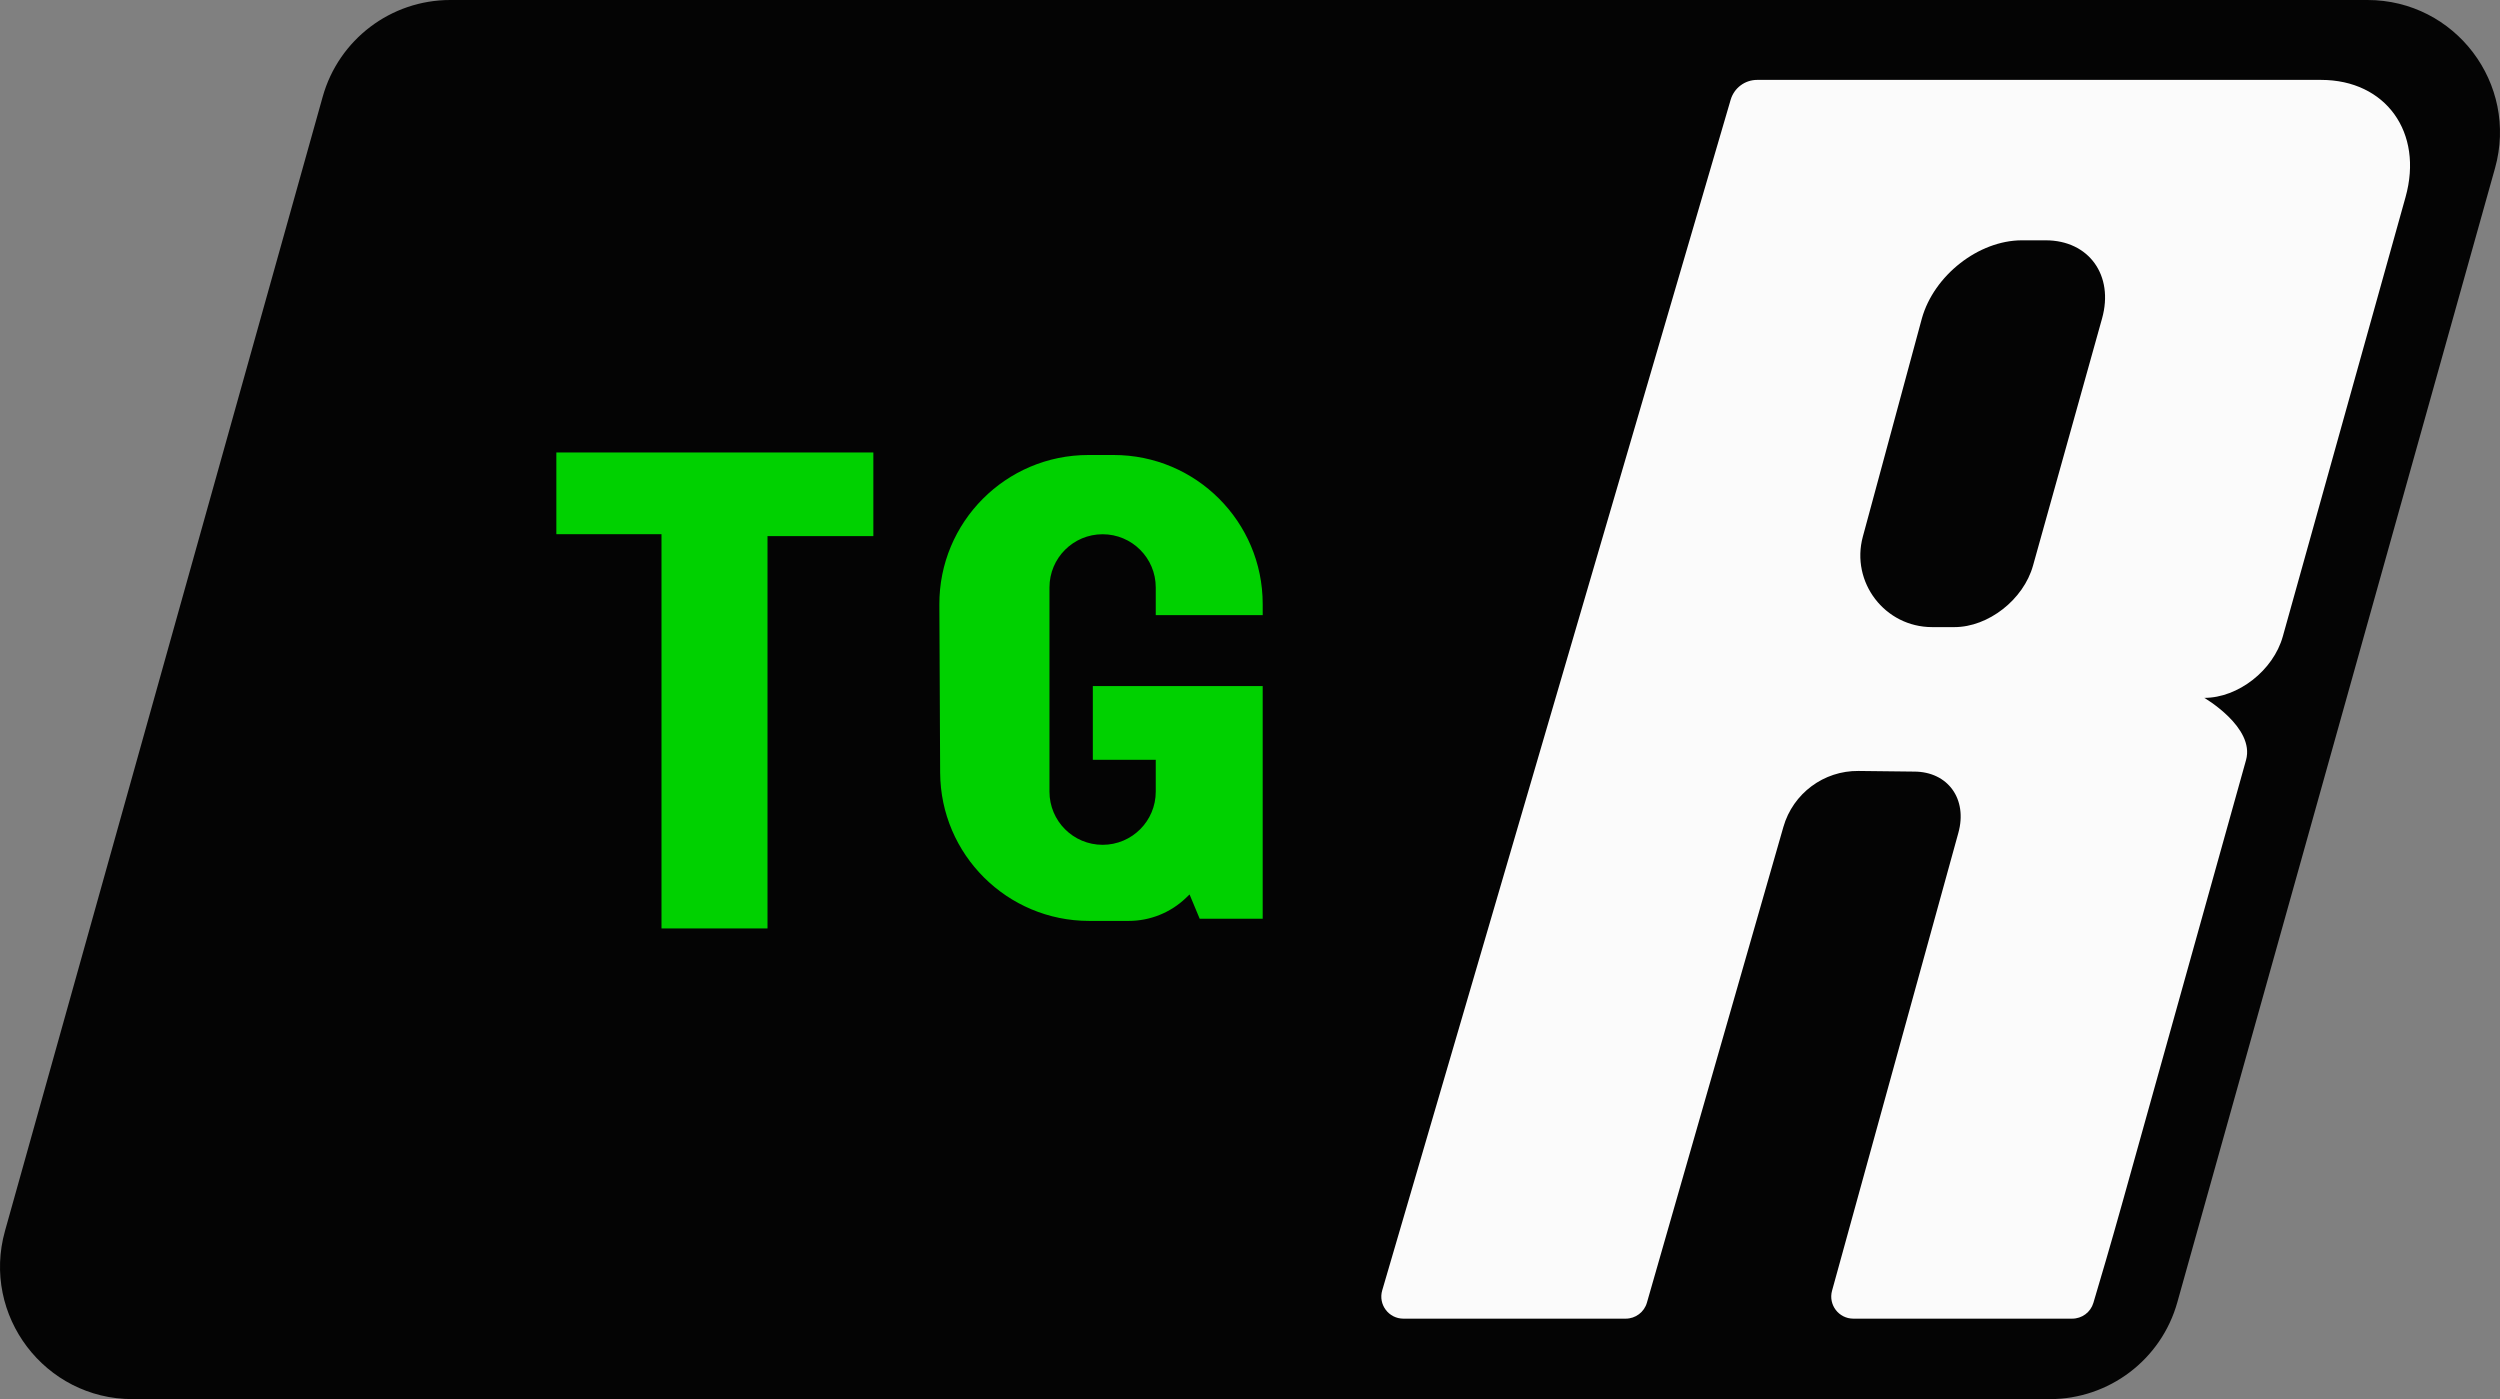
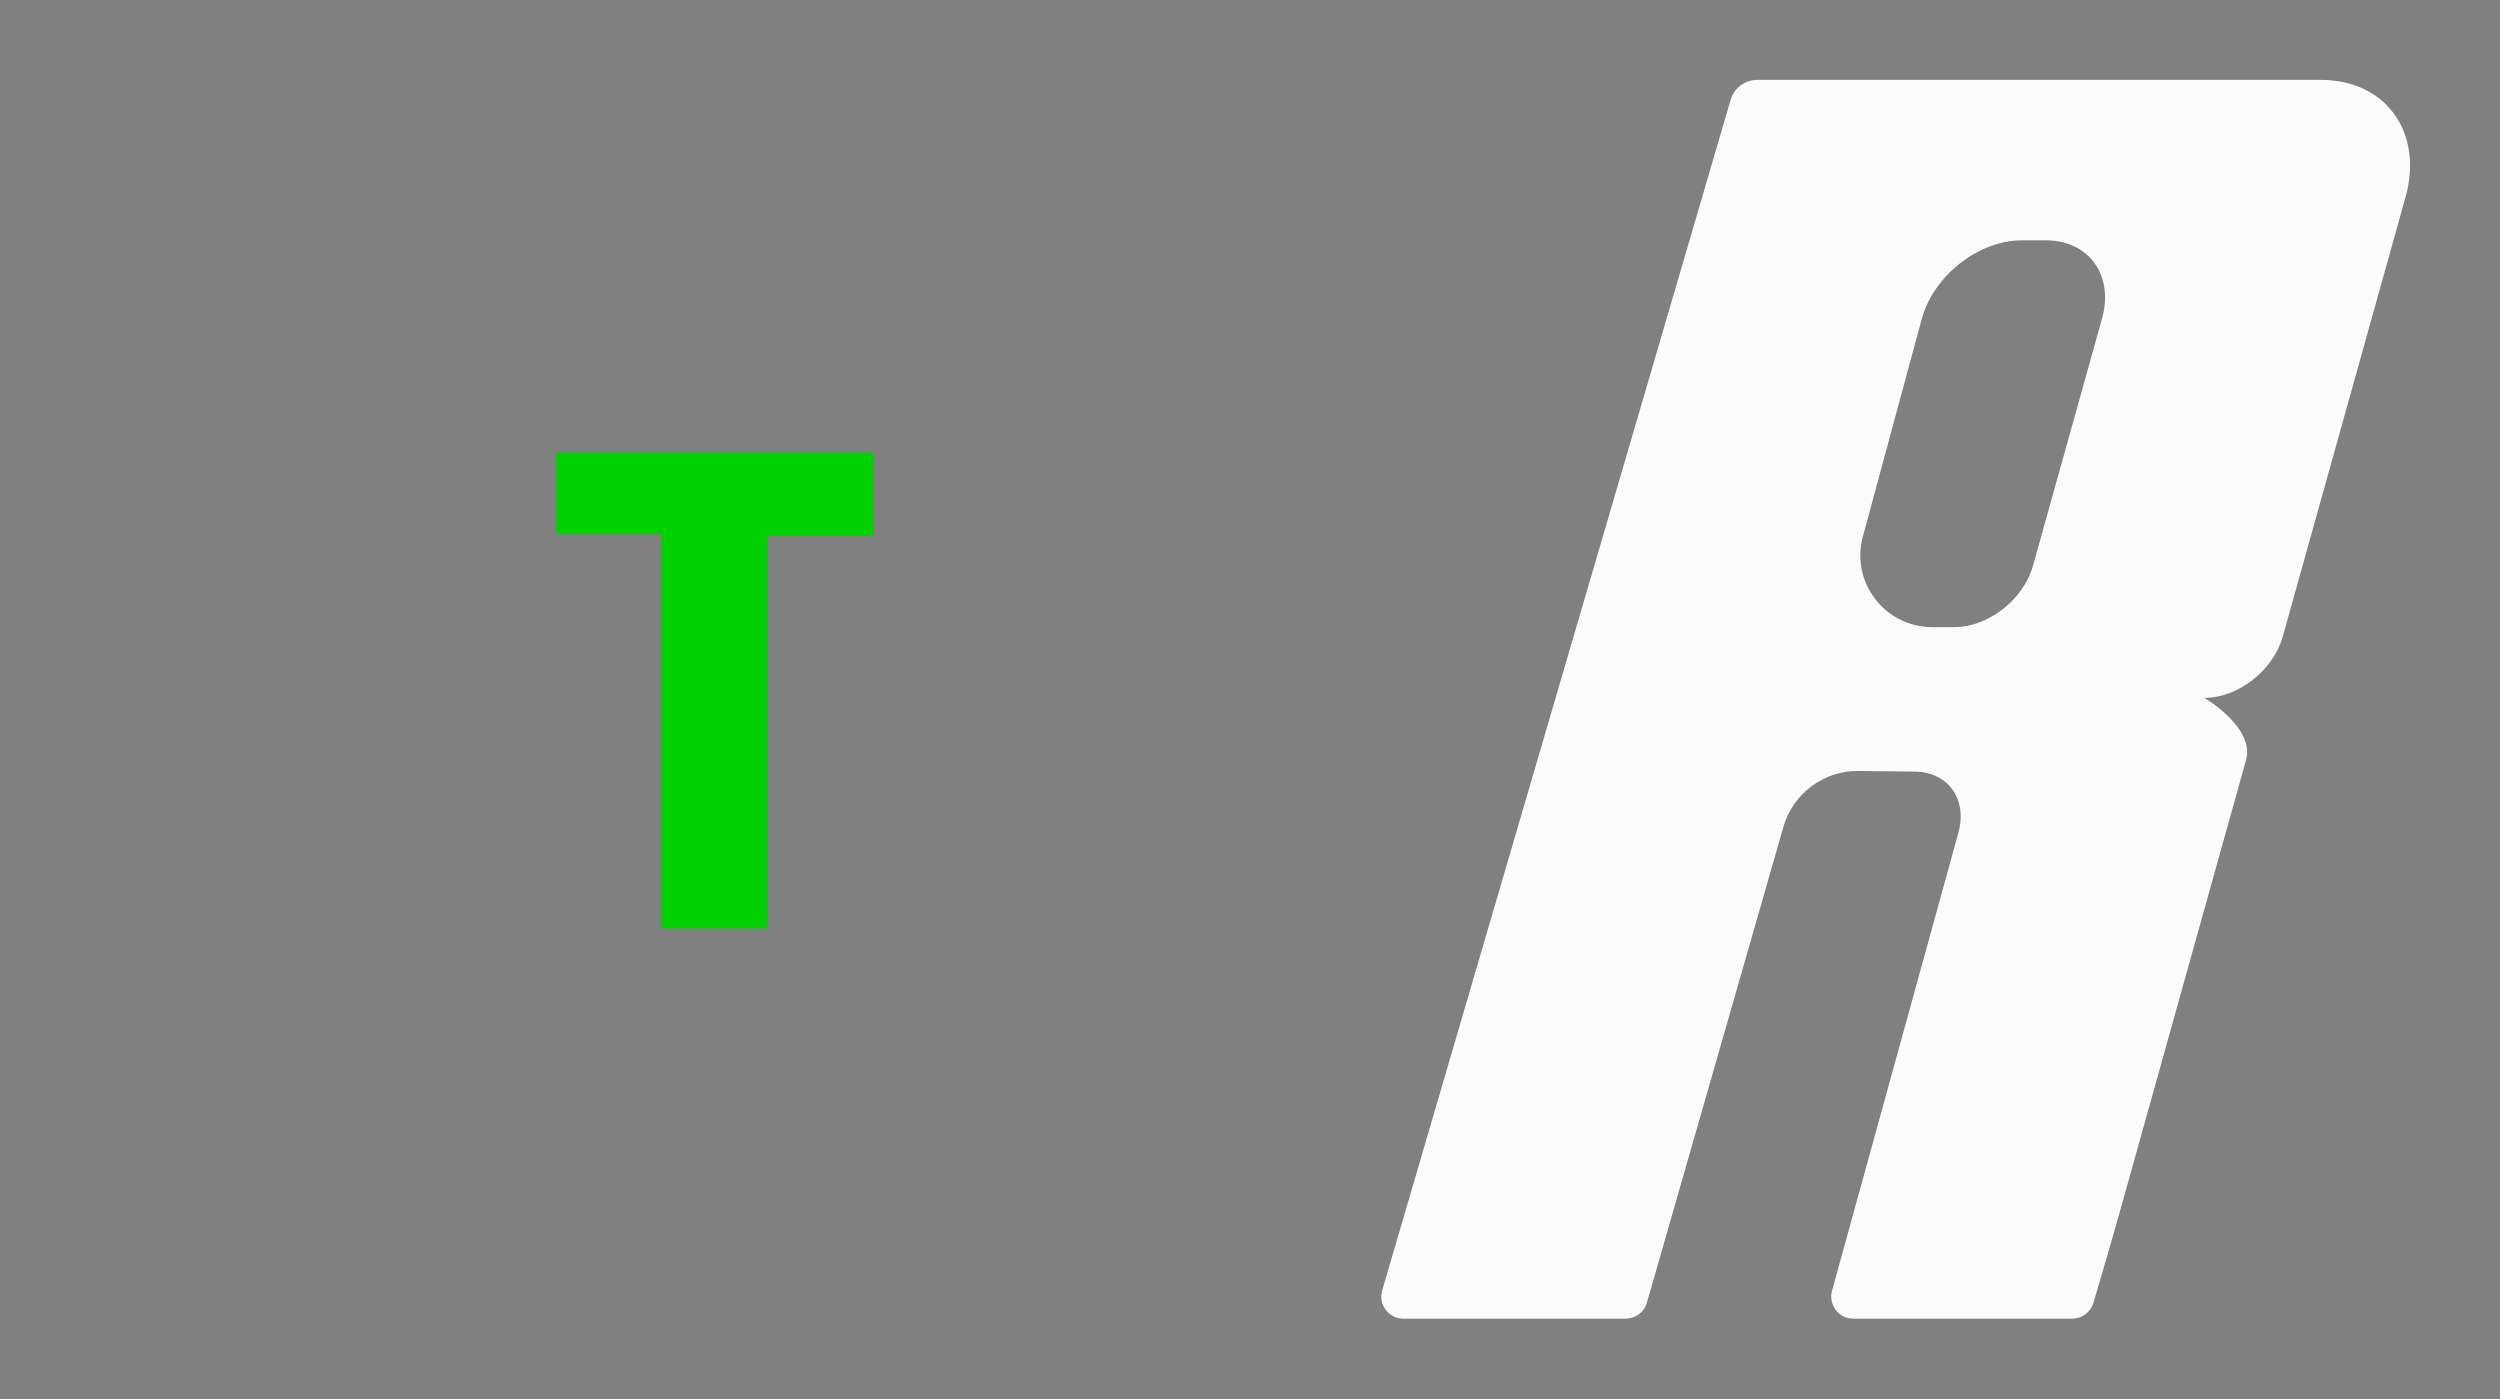
<svg xmlns="http://www.w3.org/2000/svg" version="1.1" id="Livello_1" x="0px" y="0px" viewBox="0 0 1122.087 627.976" enable-background="new 0 0 1122.087 627.976" xml:space="preserve">
  <rect x="0" y="0" width="1122.087" height="627.976" fill="#808080" stroke="none" />
  <g>
-     <path fill="#040404" d="M1062.594,0h-860.5c-26.661,0-50.062,17.747-57.254,43.419L2.239,552.48   c-10.621,37.915,17.879,75.496,57.254,75.496h860.5c26.661,0,50.062-17.747,57.254-43.419l142.602-509.06   C1130.469,37.581,1101.969,0,1062.594,0z" />
    <g>
      <polygon fill="#00D100" points="296.903,239.765 249.709,239.765 249.709,203.087 391.99,203.087 391.99,240.625 344.482,240.625     344.482,416.72 296.903,416.72   " />
-       <path fill="#00D100" d="M566.745,307.929h-76.248v33.108h28.244v14.294c0,13.173-10.679,23.852-23.852,23.852h0    c-13.173,0-23.852-10.679-23.852-23.852v-91.69c0-13.173,10.679-23.852,23.852-23.852h0c13.173,0,23.852,10.679,23.852,23.852    v12.466h48.004v-4.996c0-36.942-29.948-66.89-66.89-66.89h-11.348c-37.065,0-67.063,30.139-66.889,67.203l0.353,75.339    c0.173,36.819,30.069,66.576,66.889,66.576h17.737c9.598,0,18.824-3.714,25.745-10.363l1.576-1.514l4.547,10.909h28.279V307.929z" />
    </g>
    <path fill="#FBFBFB" d="M1041.755,35.859H788.671c-5.501,0-10.343,3.628-11.888,8.908L620.386,579.163   c-1.857,6.344,2.9,12.693,9.511,12.693h99.771c4.421,0,8.306-2.928,9.525-7.177l61.254-213.529   c4.307-15.013,18.117-25.296,33.735-25.118l24.908,0.284c15.227,0,24.122,12.344,19.868,27.57l-0.012,0.043l-56.659,205.381   c-1.741,6.31,3.007,12.545,9.553,12.545h98.247c4.38,0,8.236-2.863,9.491-7.06c2.722-9.105,7.742-26.105,13.181-45.573   l55.337-198.079c4.096-14.662-18.741-27.915-18.741-27.915c15.212,0,30.99-12.332,35.24-27.545l55.089-197.192   C1087.805,59.424,1070.824,35.859,1041.755,35.859z M943.473,142.956l-30.994,110.943c-4.253,15.227-20.046,27.57-35.272,27.57   h-10.006c-21.209,0-36.627-20.144-31.089-40.617l26.484-97.896c5.414-19.379,25.513-35.089,44.892-35.089h10.698   C937.566,107.867,948.887,123.577,943.473,142.956z" />
  </g>
</svg>